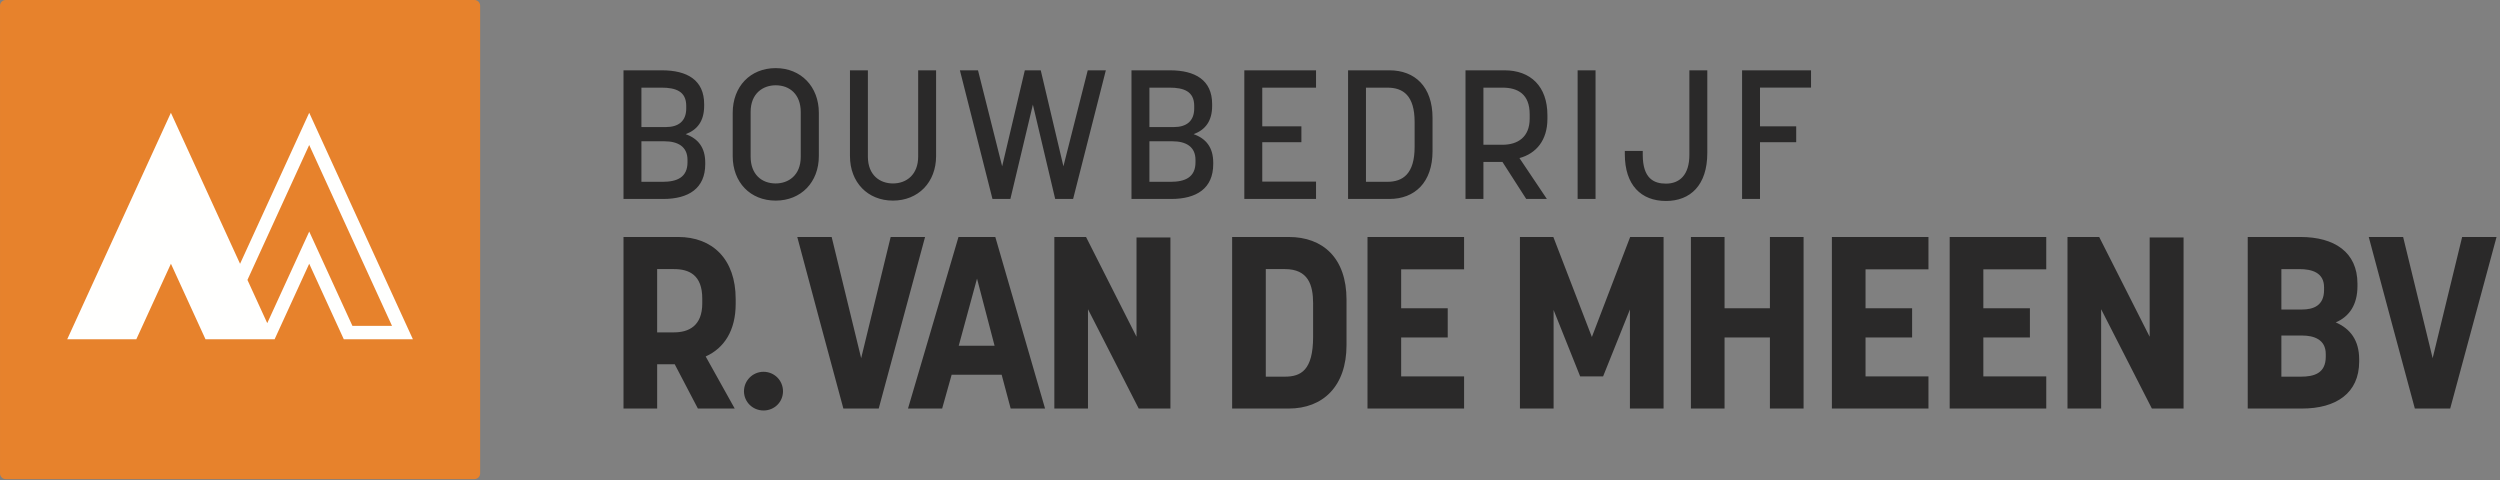
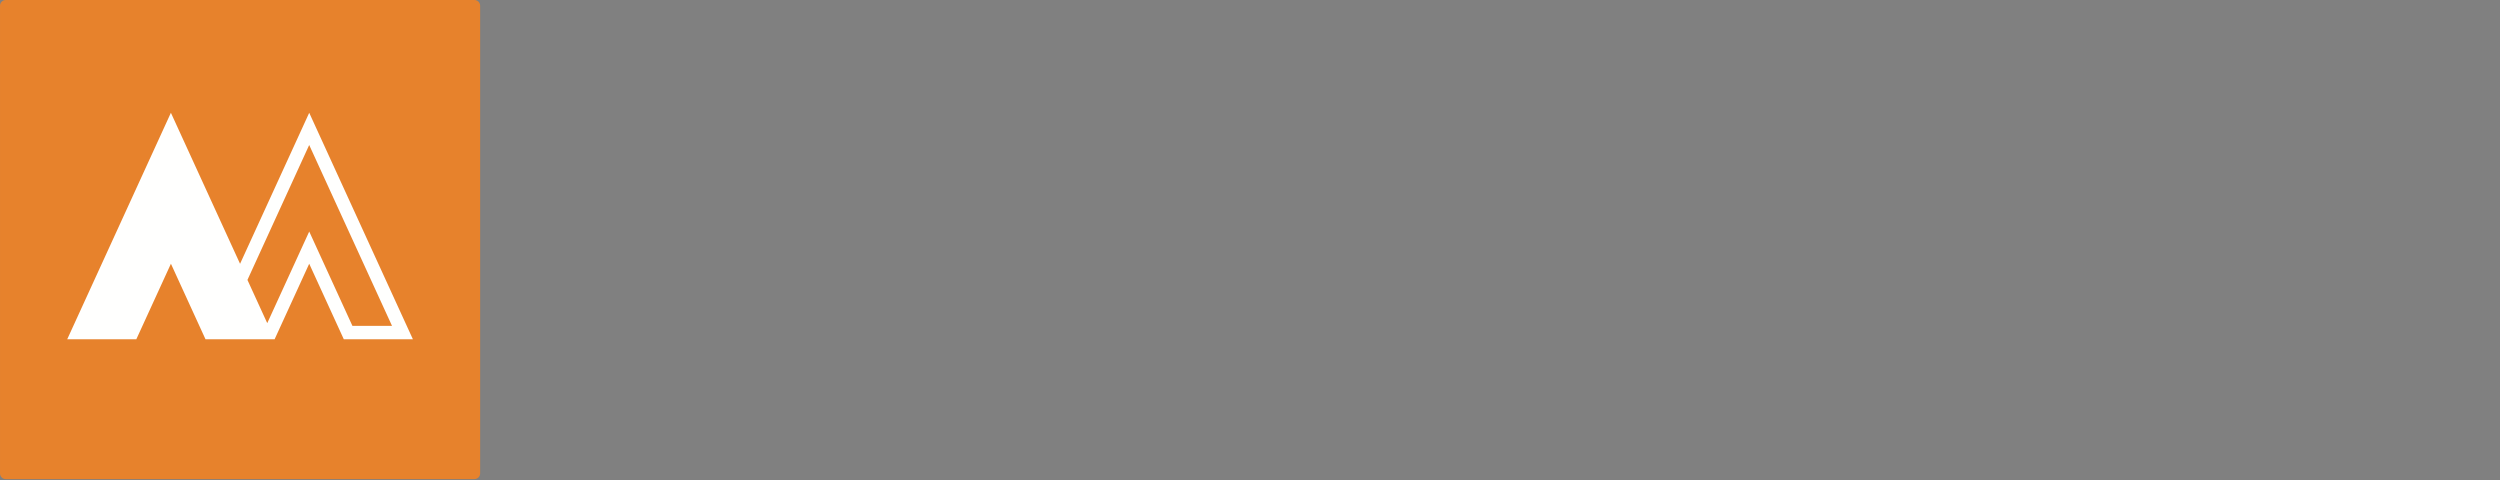
<svg xmlns="http://www.w3.org/2000/svg" width="250" height="48" viewBox="0 0 250 48">
  <rect x="0" y="0" width="250" height="48" fill="#808080" stroke="none" />
  <g fill="none" fill-rule="evenodd">
    <path fill="#E7822C" d="M47.443 47.91H.57c-.314 0-.569-.255-.569-.568V.568C0 .254.255 0 .57 0h46.874c.315 0 .57.254.57.568v46.774c0 .313-.255.567-.57.567" />
    <path fill="#FFFFFE" d="M35.242 32.588l-4.32-9.436-4.198 9.165-1.98-4.325L30.92 14.5l8.282 18.088h-3.961zm-4.32-21.31L24.006 26.38 17.09 11.278 6.722 33.927h6.91l3.46-7.554 3.458 7.554h6.911l3.46-7.554 3.459 7.554h6.91L30.921 11.278z" />
-     <path fill="#2A2929" d="M236.875 23.698h3.438l2.952 12.119 2.95-12.12h3.44l-4.635 17.157h-3.535c-1.561-5.719-3.073-11.438-4.61-17.156zm-4.299 11.973v-.269c0-1.46-1.194-1.849-2.366-1.849h-2.072v4.113h1.95c1.294 0 2.488-.317 2.488-1.995zm-.17-6.668v-.268c0-1.485-1.22-1.825-2.488-1.825h-1.78v4.04h2.072c1.098 0 2.195-.365 2.195-1.947zm-2.366-5.305c3.39 0 5.706 1.508 5.706 4.672v.243c0 1.85-.805 3.042-2.17 3.627 1.464.632 2.341 1.8 2.341 3.698v.22c0 3.163-2.316 4.696-5.707 4.696h-5.437V23.698h5.267zm-14.853 17.156l-5.073-9.93v9.93h-3.365V23.698h3.17l5.048 9.977v-9.929h3.39v17.108h-3.17zm-16.853-13.92v3.894h4.658v2.92h-4.658v3.893h6.292v3.213h-9.658V23.698h9.658v3.236h-6.292zm-11.78 0v3.894h4.658v2.92h-4.658v3.893h6.292v3.213h-9.657V23.698h9.657v3.236h-6.292zm-17.463 13.92V23.698h3.365v7.13h4.536v-7.13h3.366v17.156h-3.366v-7.106h-4.536v7.106h-3.365zm-13.732 0h-3.365V23.698h3.34l3.853 10.001 3.829-10.001h3.341v17.156h-3.365V30.95l-2.683 6.691h-2.292l-2.658-6.643v9.856zm-15.243-13.92v3.894h4.657v2.92h-4.657v3.893h6.292v3.213h-9.658V23.698h9.658v3.236h-6.292zm-13.537 10.732h1.902c1.61 0 2.83-.633 2.83-3.991V30.34c0-1.85-.488-3.431-2.83-3.431h-1.902v10.756zm-3.365-13.968h5.658c3.414 0 5.78 2.093 5.78 6.278v4.526c0 4.138-2.366 6.352-5.78 6.352h-5.658V23.698zm-9.342 17.156l-5.073-9.93v9.93h-3.365V23.698h3.17l5.048 9.977v-9.929h3.39v17.108h-3.17zm-14.414-6.279l-1.756-6.716-1.829 6.716h3.585zm.707 2.896h-5l-.95 3.383H90.8l5.049-17.156h3.682l4.975 17.156h-3.439l-.902-3.383zM79.727 23.698h3.439l2.95 12.119 2.951-12.12h3.44l-4.635 17.157h-3.535c-1.56-5.719-3.074-11.438-4.61-17.156zm-3.378 17.35c-1.073 0-1.951-.851-1.951-1.922s.878-1.947 1.951-1.947c1.098 0 1.951.876 1.951 1.947 0 1.07-.853 1.923-1.95 1.923zm-10.634-7.811h1.683c1.463 0 2.829-.633 2.829-2.896v-.487c0-2.36-1.317-2.944-2.829-2.944h-1.683v6.327zm-3.365-9.54h5.462c3.439 0 5.756 2.215 5.756 6.206v.486c0 2.653-1.146 4.43-3 5.257l2.903 5.208h-3.683l-2.317-4.43h-1.756v4.43H62.35V23.698zm111.858-3.8V7.03h6.895v1.733H176v3.87h3.62v1.587H176v5.675h-1.792zm-9.933-4.417c0 2.39 1.134 2.883 2.323 2.883 1.353 0 2.34-.857 2.34-2.883V7.03h1.792v8.267c0 3.23-1.7 4.8-4.132 4.8-2.488 0-4.116-1.588-4.116-4.672v-.329h1.793v.384zm-6.512 4.416h1.792V7.031h-1.792v12.865zm-7.52-5.42c1.536 0 2.725-.766 2.725-2.61v-.437c0-2.008-1.17-2.665-2.724-2.665h-1.902v5.712h1.902zm-1.901 5.42h-1.792V7.031h3.895c2.615 0 4.297 1.605 4.297 4.489v.365c0 2.135-1.115 3.467-2.797 3.923l2.742 4.088h-2.065l-2.378-3.705h-1.902v3.705zm-6.88-5.2v-2.501c0-2.646-1.151-3.43-2.725-3.43h-2.14v9.416h2.14c1.555 0 2.725-.804 2.725-3.486zm-6.656-7.665h4.133c2.542 0 4.315 1.624 4.315 4.763v3.321c0 3.12-1.773 4.781-4.315 4.781h-4.133V7.031zm-3.203 11.131v1.734h-7.17V7.031h7.17v1.733h-5.376v3.87h3.913v1.587h-3.913v3.941h5.376zm-14.358-4.033h-2.304v4.052h2.121c1.426 0 2.487-.439 2.487-1.953v-.237c0-1.35-.987-1.862-2.304-1.862zm.146-1.423c1.243 0 2.03-.584 2.03-1.862v-.255c0-1.46-1.043-1.825-2.487-1.825h-1.993v3.942h2.45zm-.402-5.675c2.542 0 4.225.985 4.225 3.376v.182c0 1.515-.677 2.39-1.848 2.828 1.243.439 1.957 1.333 1.957 2.847v.146c0 2.428-1.664 3.486-4.206 3.486h-3.969V7.031h3.84zm-20.999 0h1.81l2.415 9.598 2.267-9.598h1.592l2.267 9.598 2.432-9.598h1.81l-3.273 12.865h-1.792l-2.231-9.434-2.25 9.434h-1.791L95.99 7.031zm-9.202 8.631c0 1.88 1.225 2.683 2.505 2.683 1.39 0 2.524-.913 2.524-2.683V7.031h1.792v8.576c0 2.628-1.792 4.453-4.316 4.453-2.523 0-4.297-1.825-4.297-4.453V7.031h1.792v8.631zm-6.714.019v-4.472c0-1.77-1.098-2.681-2.506-2.681-1.261 0-2.505.802-2.505 2.663v4.471c0 1.77 1.097 2.683 2.505 2.683 1.262 0 2.506-.803 2.506-2.664zm-6.804-.074v-4.324c0-2.628 1.756-4.472 4.298-4.472 2.523 0 4.316 1.844 4.316 4.472v4.324c0 2.628-1.793 4.453-4.316 4.453-2.542 0-4.298-1.825-4.298-4.453zm-6.823-1.478h-2.305v4.052h2.121c1.427 0 2.487-.439 2.487-1.953v-.237c0-1.35-.987-1.862-2.303-1.862zm.146-1.423c1.243 0 2.03-.584 2.03-1.862v-.255c0-1.46-1.043-1.825-2.487-1.825h-1.994v3.942h2.451zm-.402-5.675c2.542 0 4.224.985 4.224 3.376v.182c0 1.515-.677 2.39-1.847 2.828 1.243.439 1.956 1.333 1.956 2.847v.146c0 2.428-1.664 3.486-4.206 3.486H62.35V7.031h3.84z" />
  </g>
</svg>